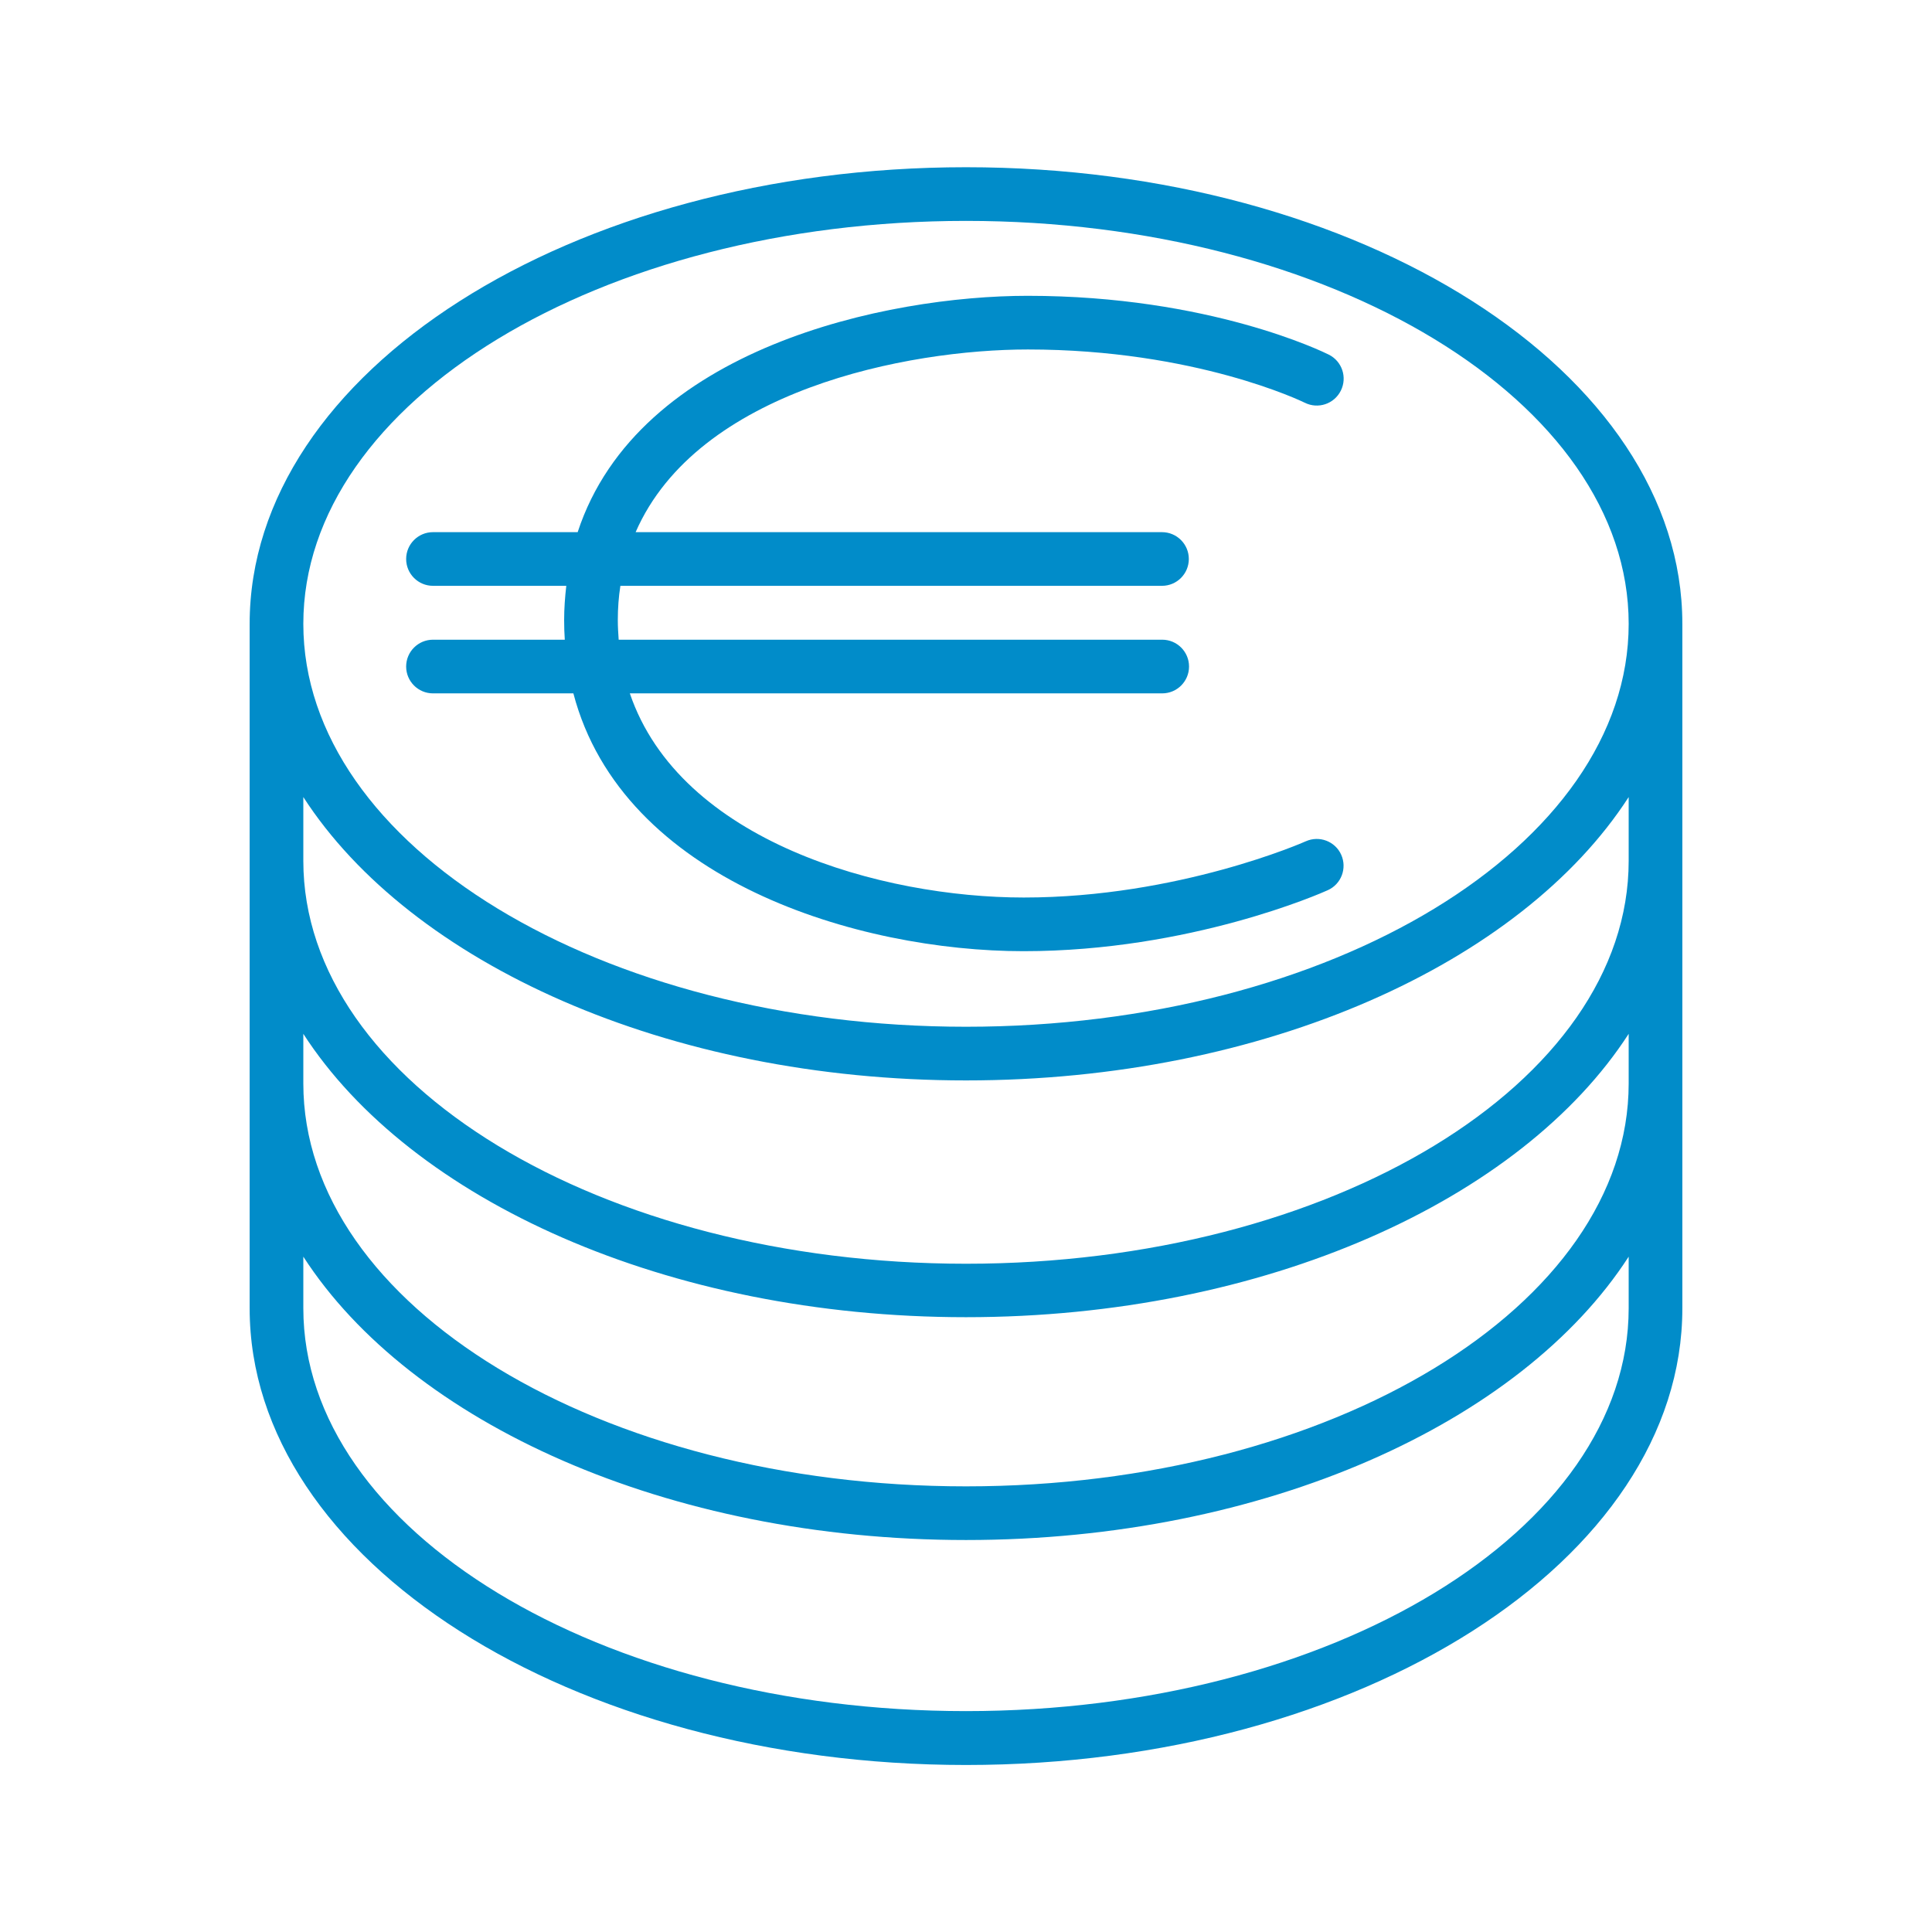
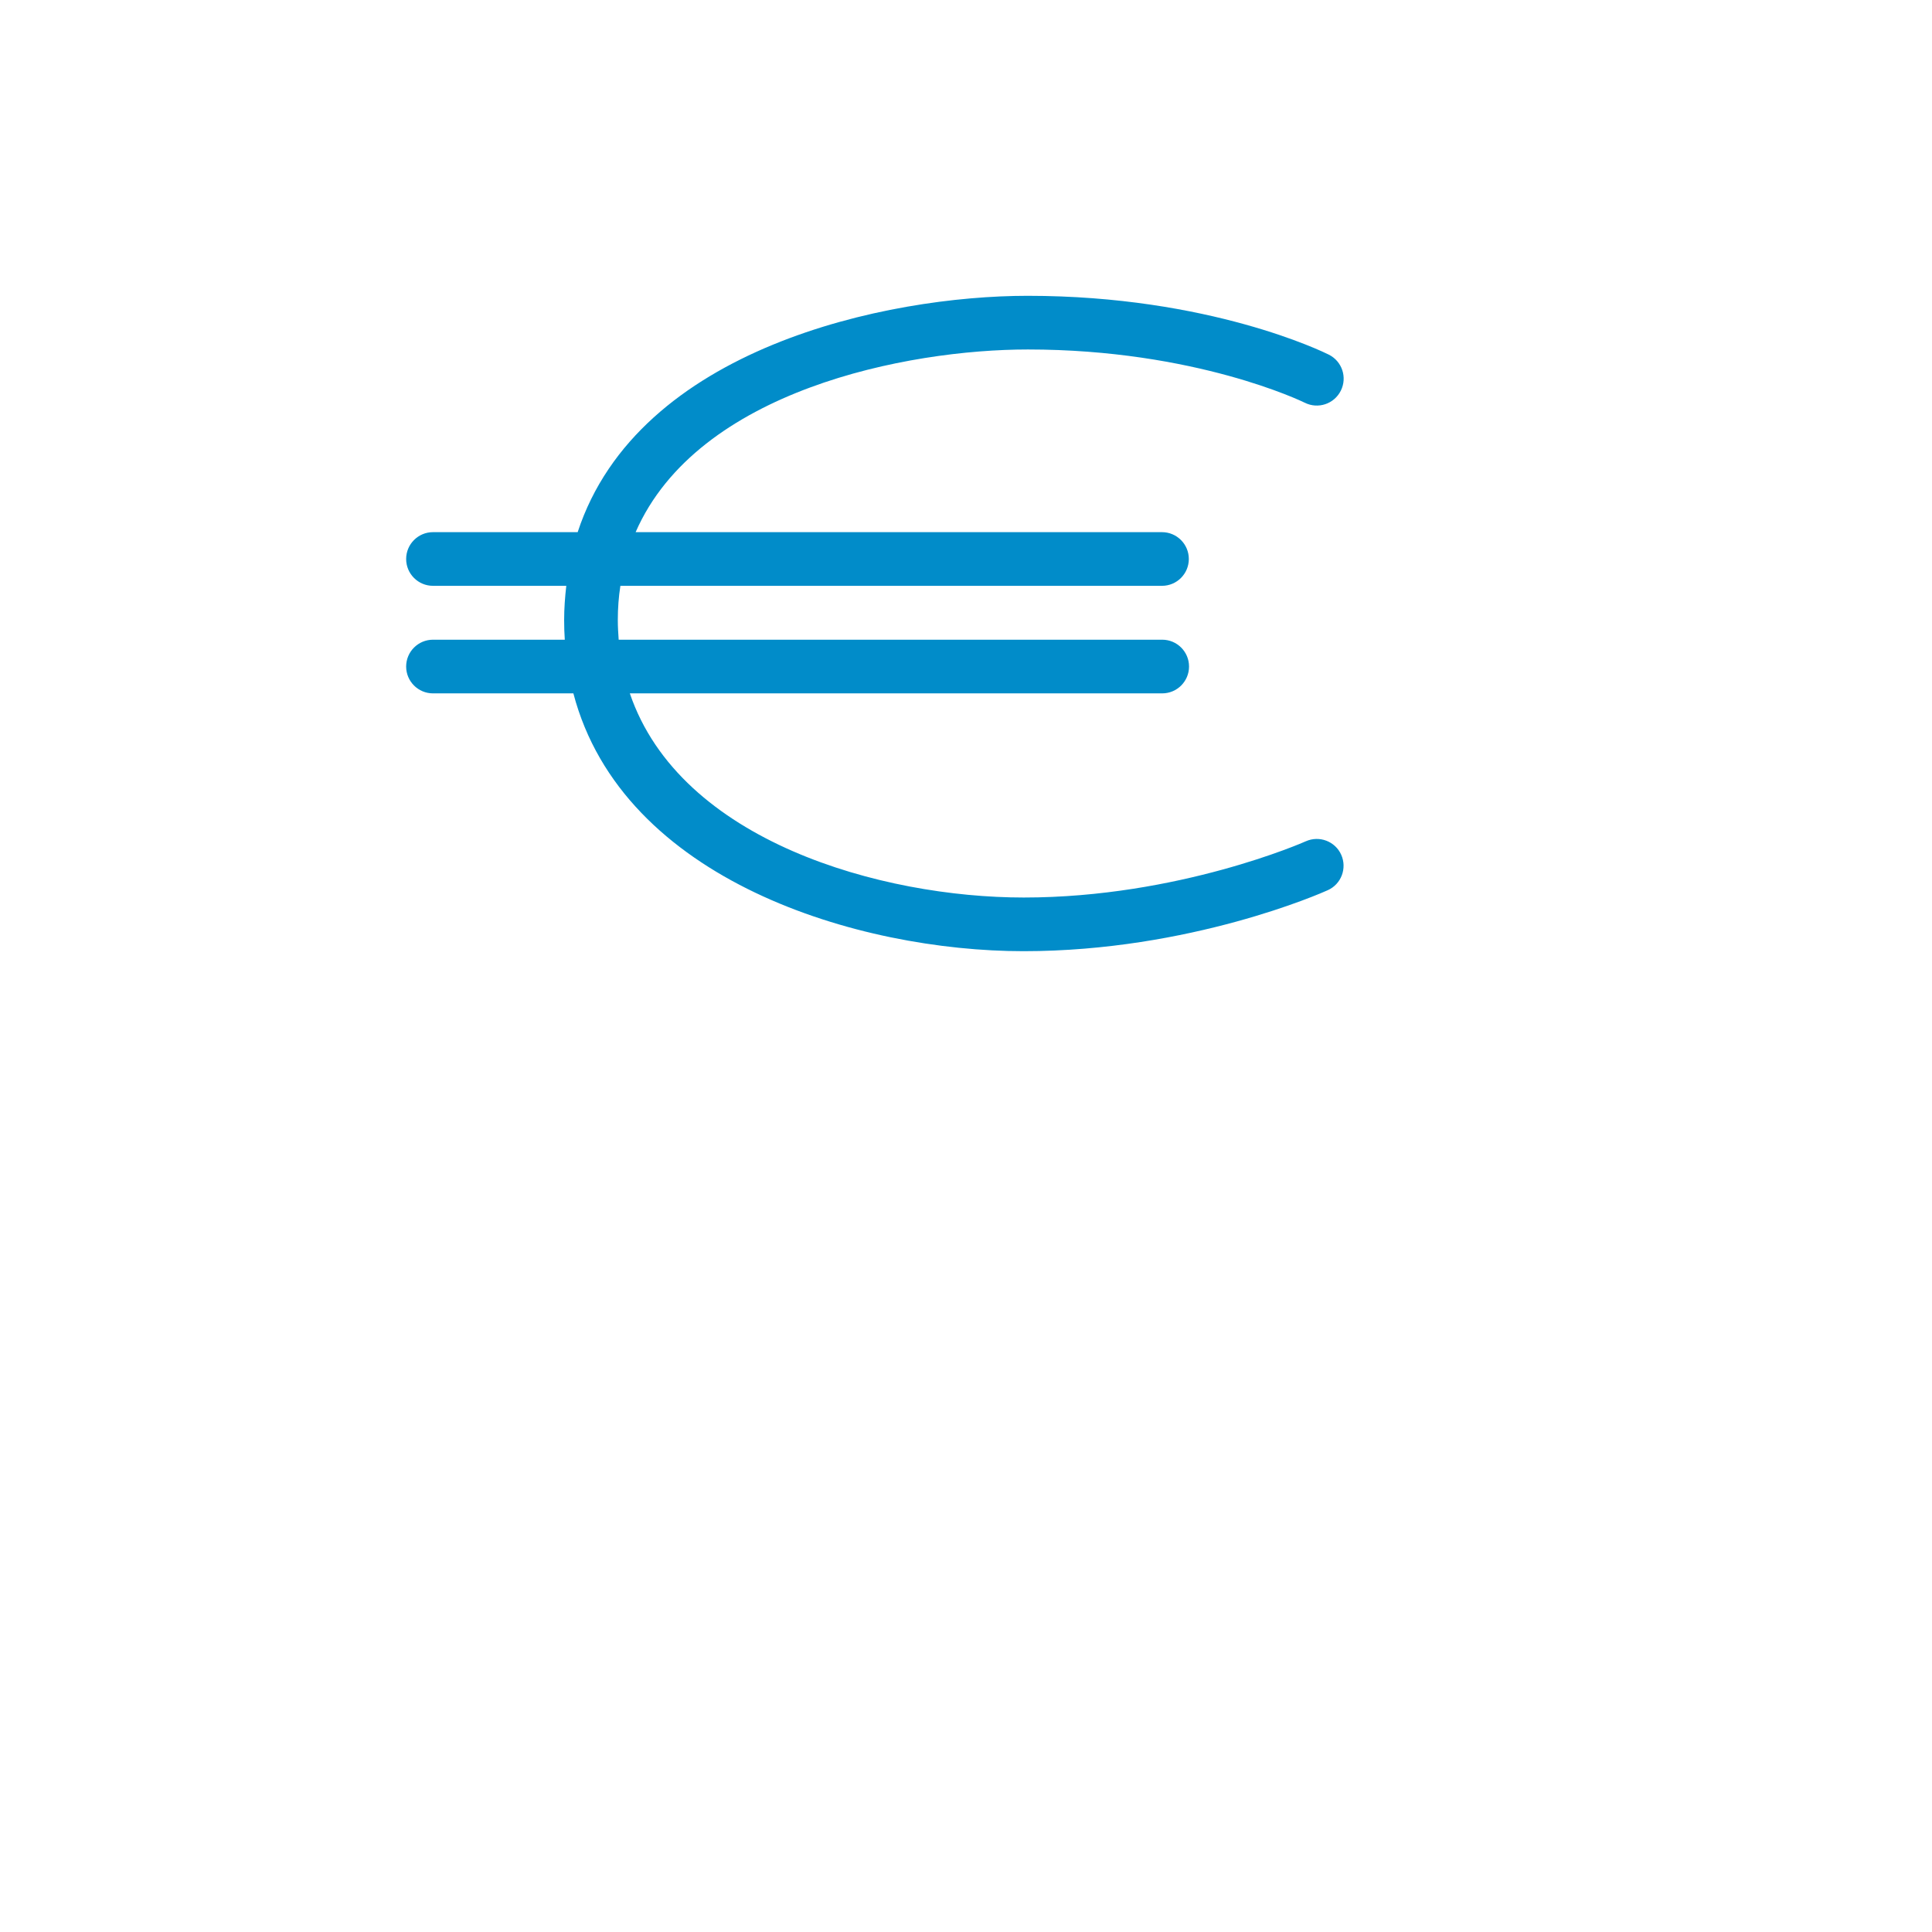
<svg xmlns="http://www.w3.org/2000/svg" version="1.1" id="Ebene_1" x="0px" y="0px" viewBox="0 0 90 90" style="enable-background:new 0 0 90 90;" xml:space="preserve">
  <style type="text/css">
	.st0{fill:#018CC9;}
</style>
  <g>
    <path class="st0" d="M18.92,31.05c0,0.69,0.56,1.25,1.25,1.25h6.54C29,41.04,40.01,44.31,47.68,44.31c7.77,0,13.91-2.72,14.17-2.84   c0.63-0.28,0.91-1.02,0.63-1.65c-0.28-0.63-1.02-0.91-1.65-0.63c-0.06,0.03-5.93,2.62-13.14,2.62c-6.6,0-16-2.6-18.35-9.51h24.8   c0.69,0,1.25-0.56,1.25-1.25s-0.56-1.25-1.25-1.25H28.82c-0.02-0.3-0.04-0.6-0.04-0.91c0-0.56,0.04-1.09,0.12-1.6h25.23   c0.69,0,1.25-0.56,1.25-1.25s-0.56-1.25-1.25-1.25H29.61c2.89-6.62,12.68-8.51,18.27-8.51c7.8,0,12.8,2.43,12.9,2.48   c0.62,0.31,1.37,0.06,1.68-0.56c0.31-0.62,0.06-1.37-0.56-1.68c-0.22-0.11-5.55-2.74-14.03-2.74c-6.53,0-18.14,2.41-20.96,11.01   h-6.74c-0.69,0-1.25,0.56-1.25,1.25s0.56,1.25,1.25,1.25h6.21c-0.06,0.52-0.1,1.05-0.1,1.6c0,0.31,0.01,0.61,0.03,0.91h-6.14   C19.48,29.8,18.92,30.36,18.92,31.05z" />
-     <path class="st0" d="M45,7.79c-18.4,0-33.37,9.54-33.37,21.27v31.89c0,11.73,14.97,21.27,33.37,21.27   c18.4,0,33.37-9.54,33.37-21.27V29.06C78.37,17.33,63.4,7.79,45,7.79z M45,10.29c17.02,0,30.87,8.42,30.87,18.77   c0,10.35-13.85,18.77-30.87,18.77s-30.87-8.42-30.87-18.77C14.13,18.71,27.98,10.29,45,10.29z M75.87,60.94   c0,10.35-13.85,18.77-30.87,18.77s-30.87-8.42-30.87-18.77v-2.4c5,7.74,16.95,13.2,30.87,13.2c13.92,0,25.87-5.46,30.87-13.2V60.94   z M75.87,50.47c0,10.35-13.85,18.77-30.87,18.77s-30.87-8.42-30.87-18.77v-2.31c5,7.74,16.95,13.2,30.87,13.2   c13.92,0,25.87-5.46,30.87-13.2V50.47z M75.87,40.1c0,10.35-13.85,18.77-30.87,18.77S14.13,50.45,14.13,40.1v-2.97   c5,7.74,16.95,13.2,30.87,13.2c13.92,0,25.87-5.46,30.87-13.2V40.1z" />
  </g>
</svg>